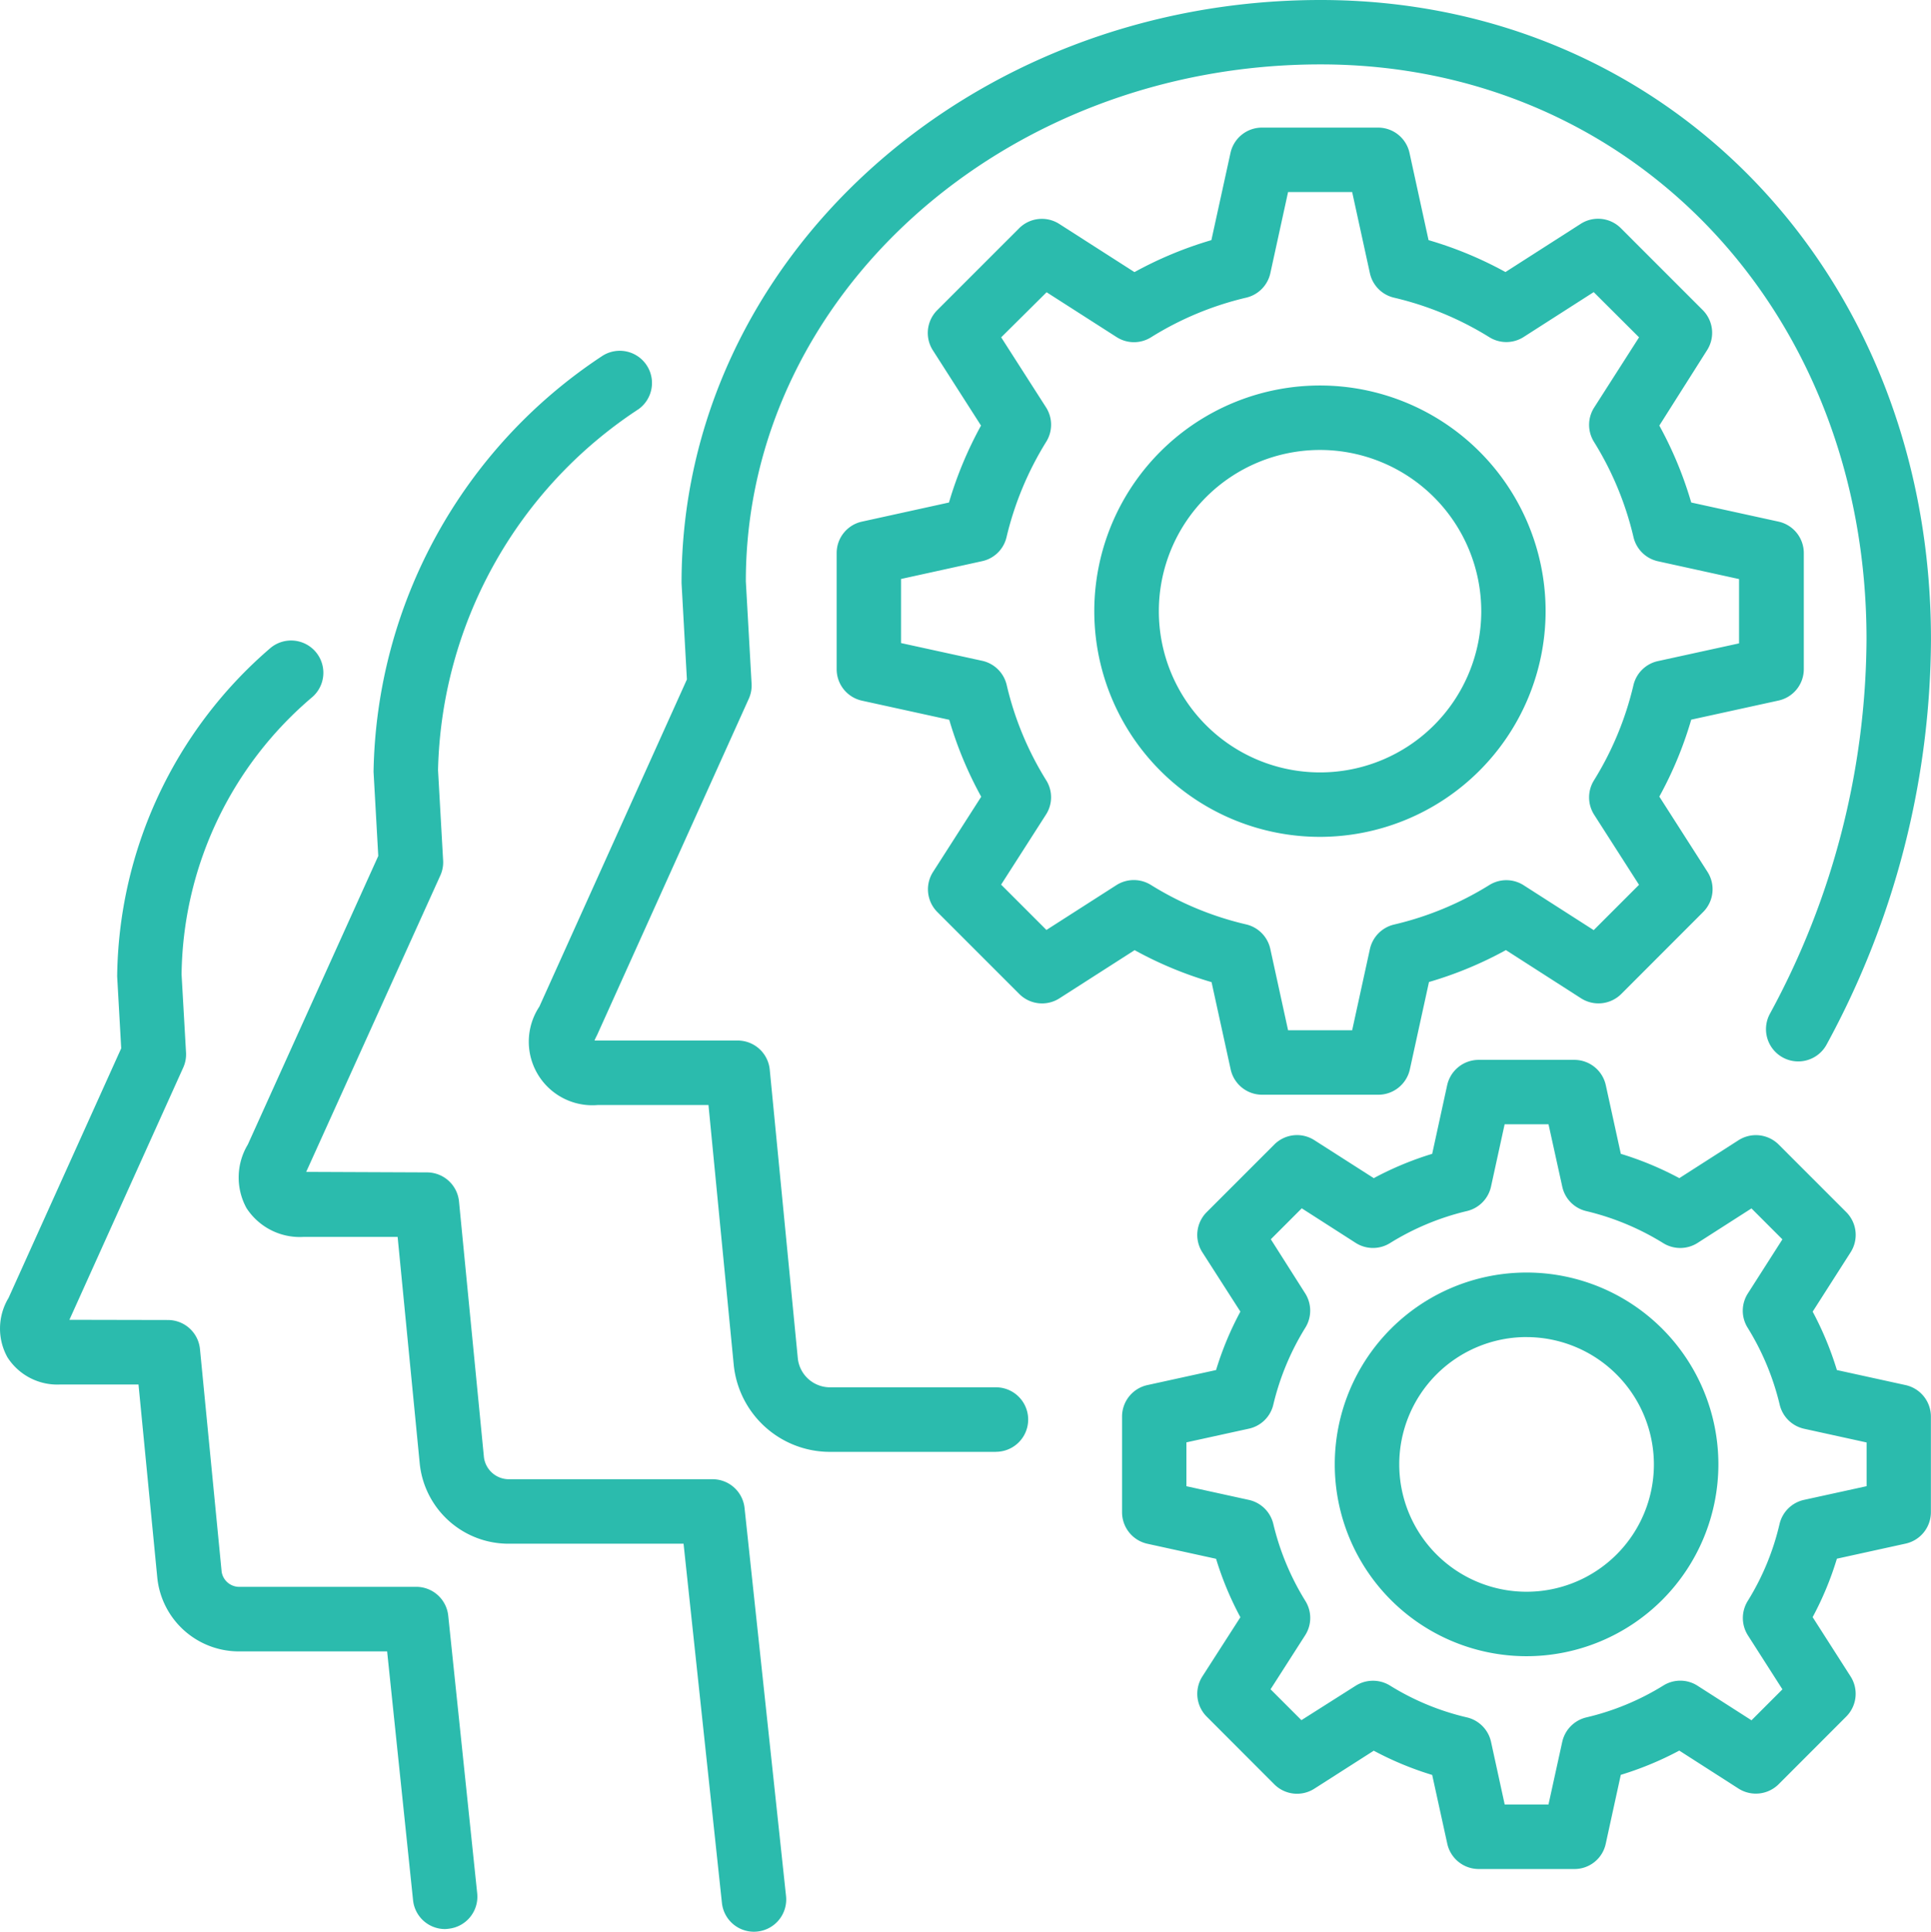
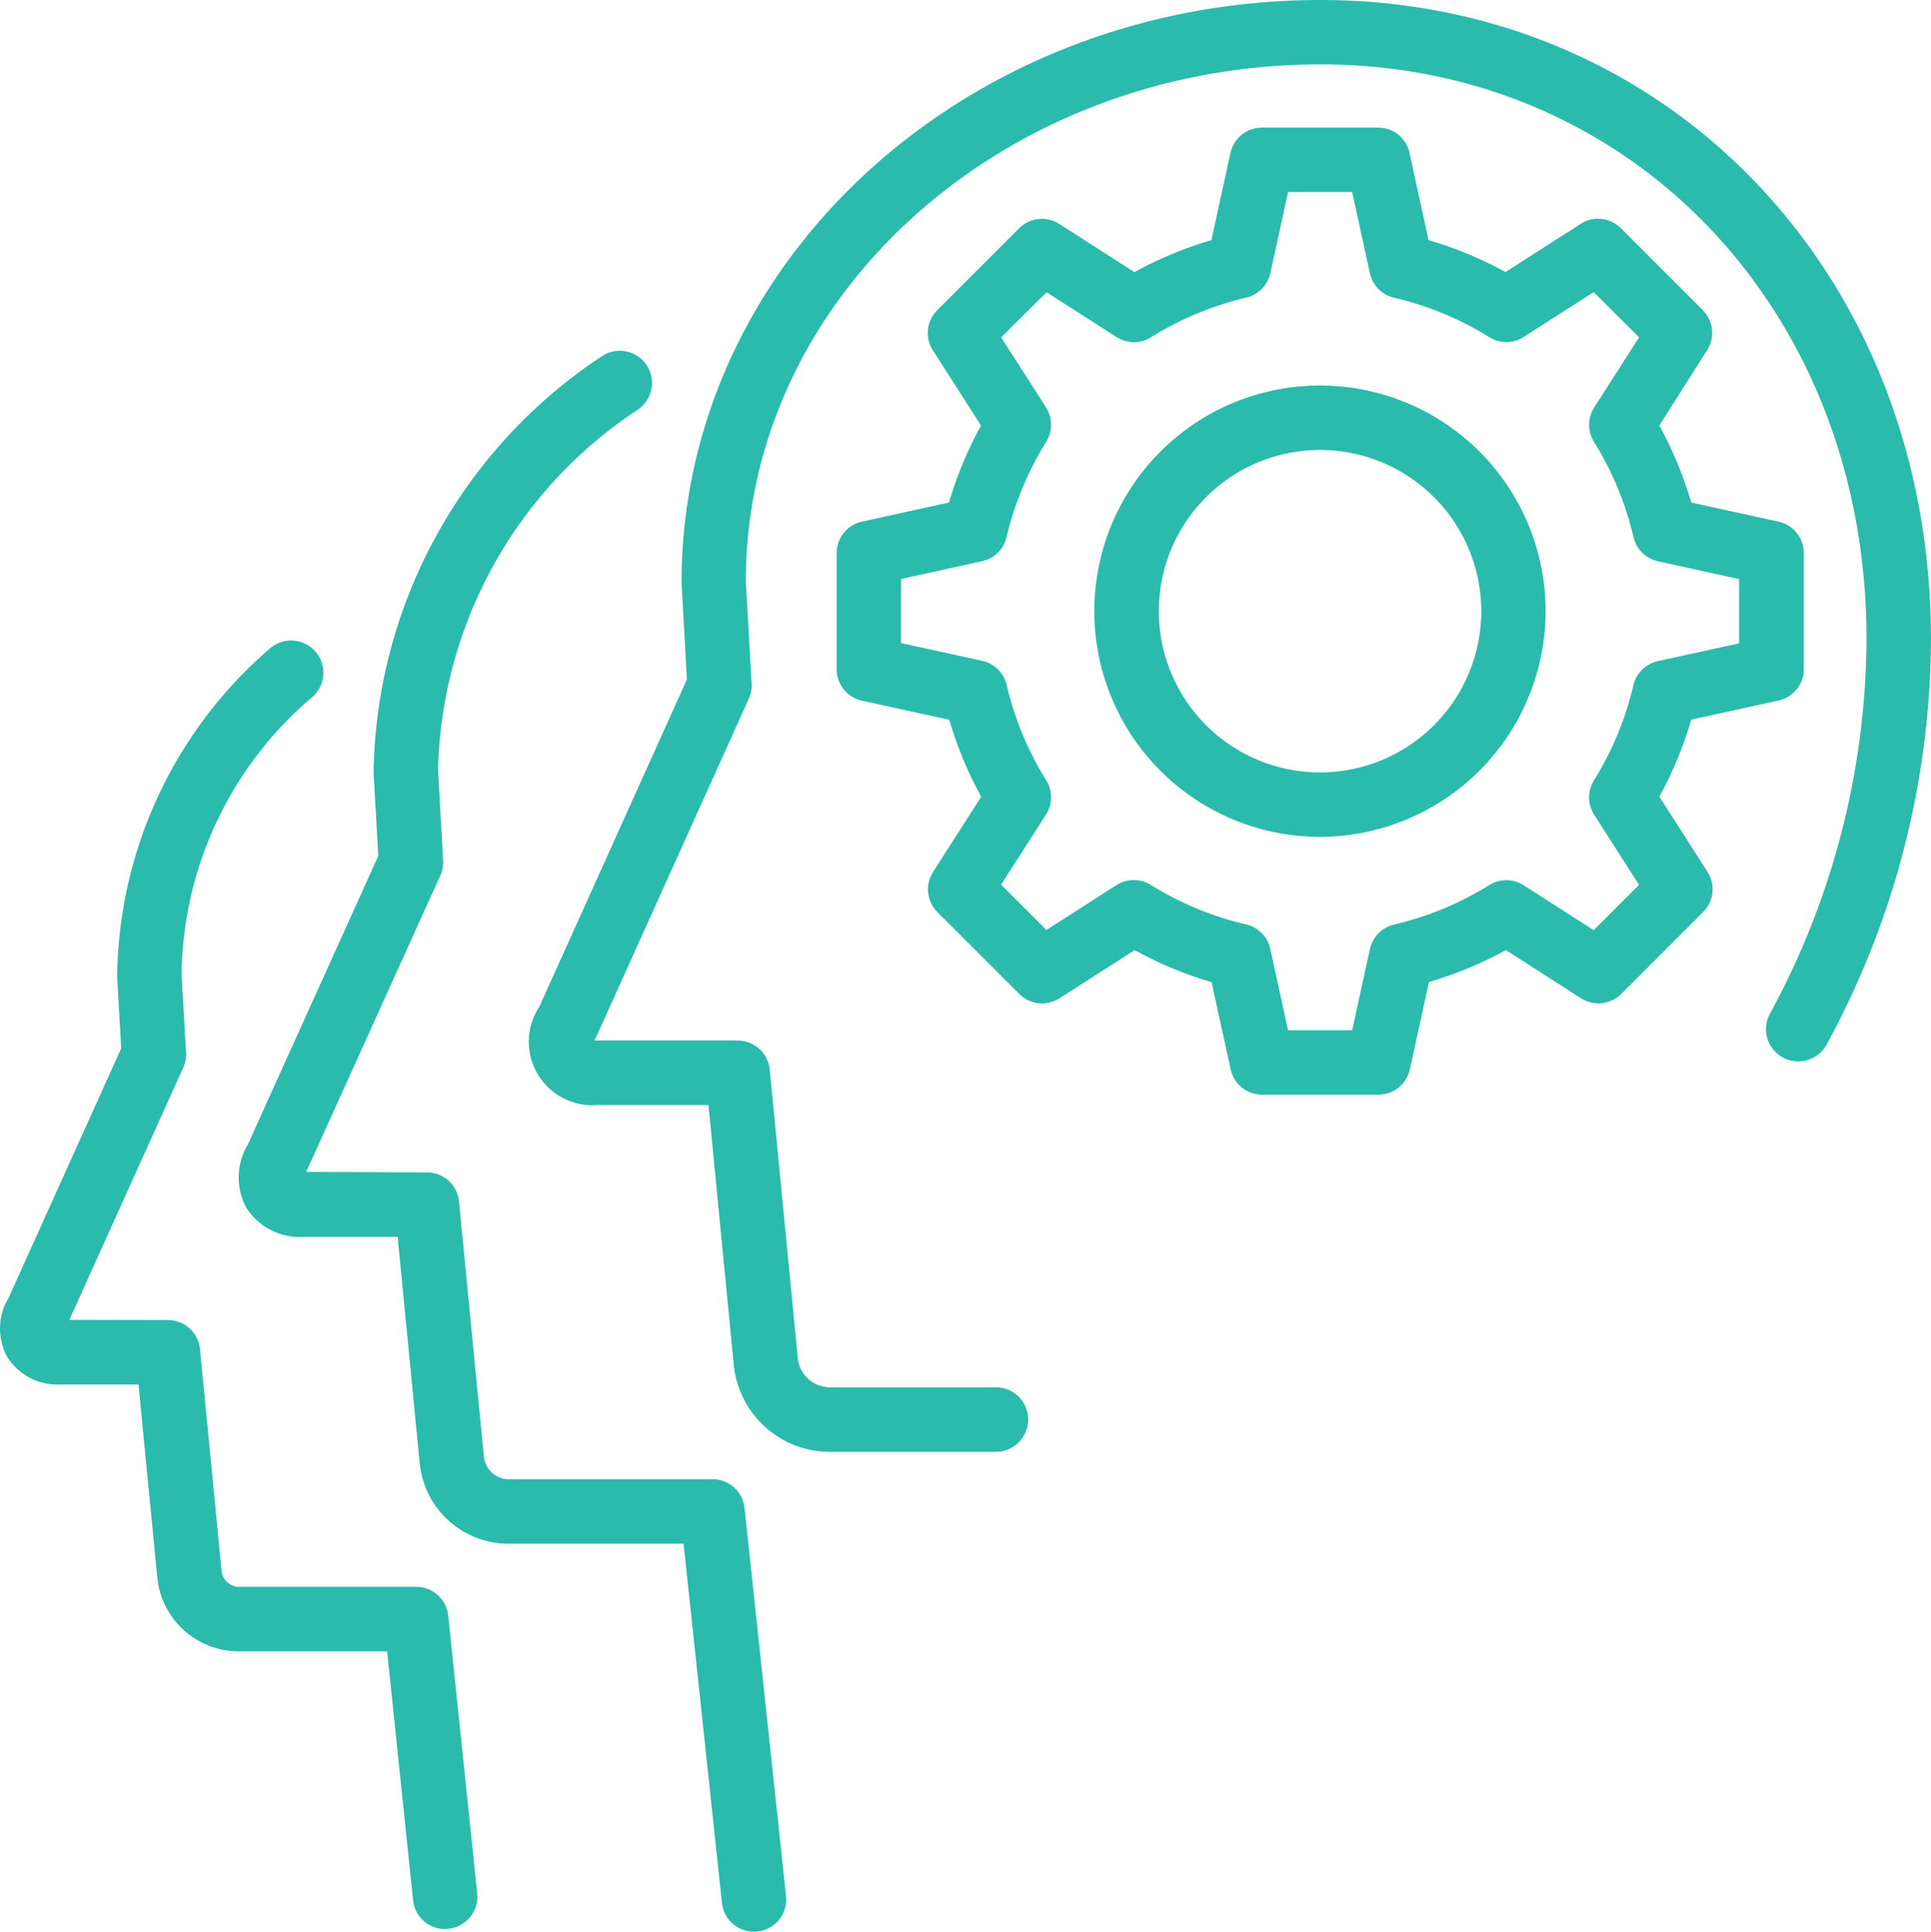
<svg xmlns="http://www.w3.org/2000/svg" width="57.736" height="57.75" viewBox="0 0 57.736 57.75">
  <g id="teamwork_x2C__gears_x2C__cogwheel_x2C__team_x2C__work" transform="translate(-1.025 -0.95)">
    <g id="team_2_" transform="translate(1.025 0.95)">
      <g id="Gruppe_4133" data-name="Gruppe 4133" transform="translate(0 19.144)">
        <g id="Gruppe_4132" data-name="Gruppe 4132">
          <g id="Gruppe_4131" data-name="Gruppe 4131">
            <path id="Pfad_778" data-name="Pfad 778" d="M14.331,49.407a.961.961,0,0,1-.956-.864L12.6,41.106H8.15a2.452,2.452,0,0,1-2.421-2.192l-.563-5.787H2.829a1.77,1.77,0,0,1-1.581-.812,1.772,1.772,0,0,1,.033-1.777l3.368-7.461-.121-2.151a13.129,13.129,0,0,1,4.563-9.8.964.964,0,1,1,1.276,1.446,11.028,11.028,0,0,0-3.913,8.3L6.587,23.2a.955.955,0,0,1-.083.451L3.1,31.193l2.944.006a.963.963,0,0,1,.96.869l.648,6.657a.533.533,0,0,0,.5.451h5.317a.962.962,0,0,1,.958.864l.866,8.3a.963.963,0,0,1-.858,1.058A.933.933,0,0,1,14.331,49.407Z" transform="translate(-1.025 -10.88)" fill="#2bbbad" />
          </g>
        </g>
      </g>
      <g id="Gruppe_4136" data-name="Gruppe 4136" transform="translate(7.138 10.471)">
        <g id="Gruppe_4135" data-name="Gruppe 4135">
          <g id="Gruppe_4134" data-name="Gruppe 4134">
            <path id="Pfad_779" data-name="Pfad 779" d="M20.131,53.661a.962.962,0,0,1-.956-.862L18.028,42.061H12.779a2.668,2.668,0,0,1-2.639-2.394l-.661-6.778H6.66a1.9,1.9,0,0,1-1.7-.862,1.908,1.908,0,0,1,.04-1.9L8.9,21.5l-.141-2.518A15.192,15.192,0,0,1,15.6,6.55a.963.963,0,0,1,1.087,1.589,13.263,13.263,0,0,0-6,10.792l.152,2.7a.951.951,0,0,1-.083.451L6.745,30.945l3.609.015a.963.963,0,0,1,.96.869l.746,7.652a.753.753,0,0,0,.719.652h6.115a.962.962,0,0,1,.958.862l1.24,11.6a.963.963,0,0,1-.856,1.06C20.2,53.659,20.166,53.661,20.131,53.661Z" transform="translate(-4.728 -6.381)" fill="#2bbbad" />
          </g>
        </g>
      </g>
      <g id="Gruppe_4139" data-name="Gruppe 4139" transform="translate(15.822)">
        <g id="Gruppe_4138" data-name="Gruppe 4138">
          <g id="Gruppe_4137" data-name="Gruppe 4137">
            <path id="Pfad_780" data-name="Pfad 780" d="M23.191,44.355H18.206a2.891,2.891,0,0,1-2.857-2.595l-.756-7.775h-3.3a1.9,1.9,0,0,1-1.756-2.942l4.411-9.78-.16-2.88C13.781,8.746,22.354.95,32.894.95c10.4,0,18.251,8.216,18.251,19.109a25.5,25.5,0,0,1-3.115,12.109.964.964,0,1,1-1.706-.9,23.639,23.639,0,0,0,2.894-11.212c0-9.8-7.017-17.181-16.323-17.181-9.475,0-17.185,6.932-17.185,15.453l.172,3.061a.948.948,0,0,1-.083.449L11.26,31.9a1.688,1.688,0,0,0-.075.158c.031,0,.062,0,.1,0h4.18a.963.963,0,0,1,.96.871l.841,8.648a.969.969,0,0,0,.937.848h4.985a.964.964,0,1,1,0,1.928Z" transform="translate(-9.232 -0.95)" fill="#2bbbad" />
          </g>
        </g>
      </g>
    </g>
    <g id="Gruppe_4142" data-name="Gruppe 4142" transform="translate(26.038 4.763)">
      <g id="Gruppe_4141" data-name="Gruppe 4141" transform="translate(0 0)">
        <g id="Gruppe_4140" data-name="Gruppe 4140">
          <path id="Pfad_781" data-name="Pfad 781" d="M30.19,31.843H26.724a.963.963,0,0,1-.941-.76l-.571-2.606a11.378,11.378,0,0,1-2.3-.956l-2.248,1.44a.963.963,0,0,1-1.2-.129l-2.45-2.45a.963.963,0,0,1-.129-1.2l1.44-2.248a11.378,11.378,0,0,1-.956-2.3l-2.606-.571a.962.962,0,0,1-.76-.943V15.65a.961.961,0,0,1,.758-.941l2.6-.571a11.515,11.515,0,0,1,.958-2.3L16.88,9.589a.963.963,0,0,1,.129-1.2l2.45-2.45a.963.963,0,0,1,1.2-.129l2.248,1.44a11.471,11.471,0,0,1,2.3-.956l.571-2.606a.963.963,0,0,1,.941-.758H30.19a.961.961,0,0,1,.941.758L31.7,6.294a11.353,11.353,0,0,1,2.3.954l2.248-1.44a.962.962,0,0,1,1.2.127l2.45,2.45a.963.963,0,0,1,.129,1.2L38.6,11.838a11.383,11.383,0,0,1,.954,2.3l2.608.571a.963.963,0,0,1,.758.941v3.468a.961.961,0,0,1-.758.941l-2.608.571a11.337,11.337,0,0,1-.954,2.3l1.44,2.25a.963.963,0,0,1-.129,1.2l-2.45,2.452a.966.966,0,0,1-1.2.129l-2.248-1.442a11.372,11.372,0,0,1-2.3.954l-.571,2.608A.967.967,0,0,1,30.19,31.843ZM27.5,29.916h1.916l.53-2.425a.967.967,0,0,1,.721-.735,9.479,9.479,0,0,0,2.851-1.182.961.961,0,0,1,1.028.008l2.092,1.34,1.355-1.355-1.34-2.092a.965.965,0,0,1-.01-1.026A9.523,9.523,0,0,0,37.826,19.6a.962.962,0,0,1,.733-.721l2.425-.53V16.427l-2.423-.532a.965.965,0,0,1-.733-.721,9.481,9.481,0,0,0-1.184-2.853.961.961,0,0,1,.01-1.026L37.994,9.2,36.638,7.848l-2.092,1.34a.961.961,0,0,1-1.028.008,9.512,9.512,0,0,0-2.851-1.182.962.962,0,0,1-.721-.733l-.53-2.425H27.5l-.53,2.425a.964.964,0,0,1-.723.733A9.454,9.454,0,0,0,23.4,9.2a.961.961,0,0,1-1.028-.008l-2.092-1.34L18.922,9.2l1.34,2.092a.965.965,0,0,1,.008,1.028,9.613,9.613,0,0,0-1.188,2.853.957.957,0,0,1-.731.719l-2.423.532v1.916l2.425.53a.965.965,0,0,1,.733.721,9.451,9.451,0,0,0,1.182,2.851.957.957,0,0,1-.008,1.028l-1.34,2.092,1.355,1.355,2.092-1.34a.969.969,0,0,1,1.028-.008,9.422,9.422,0,0,0,2.851,1.182.964.964,0,0,1,.723.735Zm.956-5.782A6.747,6.747,0,1,1,35.2,17.387,6.755,6.755,0,0,1,28.455,24.134Zm0-11.567a4.82,4.82,0,1,0,4.82,4.82A4.824,4.824,0,0,0,28.455,12.567Z" transform="translate(-14 -2.928)" fill="#2bbbad" />
        </g>
      </g>
    </g>
    <g id="Gruppe_4145" data-name="Gruppe 4145" transform="translate(34.575 32.634)">
      <g id="Gruppe_4144" data-name="Gruppe 4144">
        <g id="Gruppe_4143" data-name="Gruppe 4143">
-           <path id="Pfad_782" data-name="Pfad 782" d="M31.952,41.577H29.091a.963.963,0,0,1-.941-.76L27.7,38.765a9.592,9.592,0,0,1-1.747-.725l-1.774,1.134a.96.96,0,0,1-1.2-.129L20.957,37.02a.965.965,0,0,1-.129-1.2l1.137-1.77a9.577,9.577,0,0,1-.727-1.747l-2.051-.449a.965.965,0,0,1-.76-.941V28.05a.963.963,0,0,1,.76-.941l2.051-.449a9.521,9.521,0,0,1,.727-1.747L20.828,23.14a.963.963,0,0,1,.129-1.2l2.022-2.022a.96.96,0,0,1,1.2-.129l1.774,1.134a9.6,9.6,0,0,1,1.747-.727l.447-2.049a.965.965,0,0,1,.941-.76H31.95a.963.963,0,0,1,.941.758l.449,2.051a9.6,9.6,0,0,1,1.749.727l1.77-1.134a.965.965,0,0,1,1.2.129l2.022,2.022a.963.963,0,0,1,.129,1.2l-1.134,1.774A9.715,9.715,0,0,1,39.8,26.66l2.051.449a.965.965,0,0,1,.76.941v2.859a.963.963,0,0,1-.76.941L39.8,32.3a9.436,9.436,0,0,1-.725,1.747l1.134,1.772a.963.963,0,0,1-.129,1.2l-2.022,2.024a.966.966,0,0,1-1.2.129l-1.77-1.135a9.724,9.724,0,0,1-1.749.725l-.449,2.055A.954.954,0,0,1,31.952,41.577Zm-2.084-1.928h1.309l.411-1.872a.967.967,0,0,1,.723-.733,7.718,7.718,0,0,0,2.3-.952.954.954,0,0,1,1.026.008l1.61,1.031.925-.925-1.031-1.612a.965.965,0,0,1-.008-1.028,7.638,7.638,0,0,0,.952-2.3.964.964,0,0,1,.734-.725l1.87-.409V28.825l-1.866-.409a.965.965,0,0,1-.733-.721,7.791,7.791,0,0,0-.958-2.3.957.957,0,0,1,.008-1.028l1.031-1.614-.925-.925-1.61,1.031a.965.965,0,0,1-1.026.008,7.785,7.785,0,0,0-2.3-.958.96.96,0,0,1-.721-.731l-.411-1.866H29.866l-.407,1.862a.965.965,0,0,1-.721.733,7.749,7.749,0,0,0-2.3.958.961.961,0,0,1-1.028-.008L23.8,21.825l-.925.925L23.9,24.364a.965.965,0,0,1,.008,1.028,7.791,7.791,0,0,0-.958,2.3.959.959,0,0,1-.733.721l-1.866.409v1.311l1.866.409a.965.965,0,0,1,.733.721,7.792,7.792,0,0,0,.958,2.3.96.96,0,0,1-.008,1.029l-1.033,1.612.923.923L25.409,36.1a.969.969,0,0,1,1.028-.008,7.633,7.633,0,0,0,2.3.952.964.964,0,0,1,.723.735Zm.654-4.434a5.735,5.735,0,1,1,5.735-5.735A5.74,5.74,0,0,1,30.521,35.215Zm0-9.541a3.807,3.807,0,1,0,3.807,3.807A3.812,3.812,0,0,0,30.521,25.675Z" transform="translate(-18.428 -17.385)" fill="#2bbbad" />
-         </g>
+           </g>
      </g>
    </g>
  </g>
</svg>